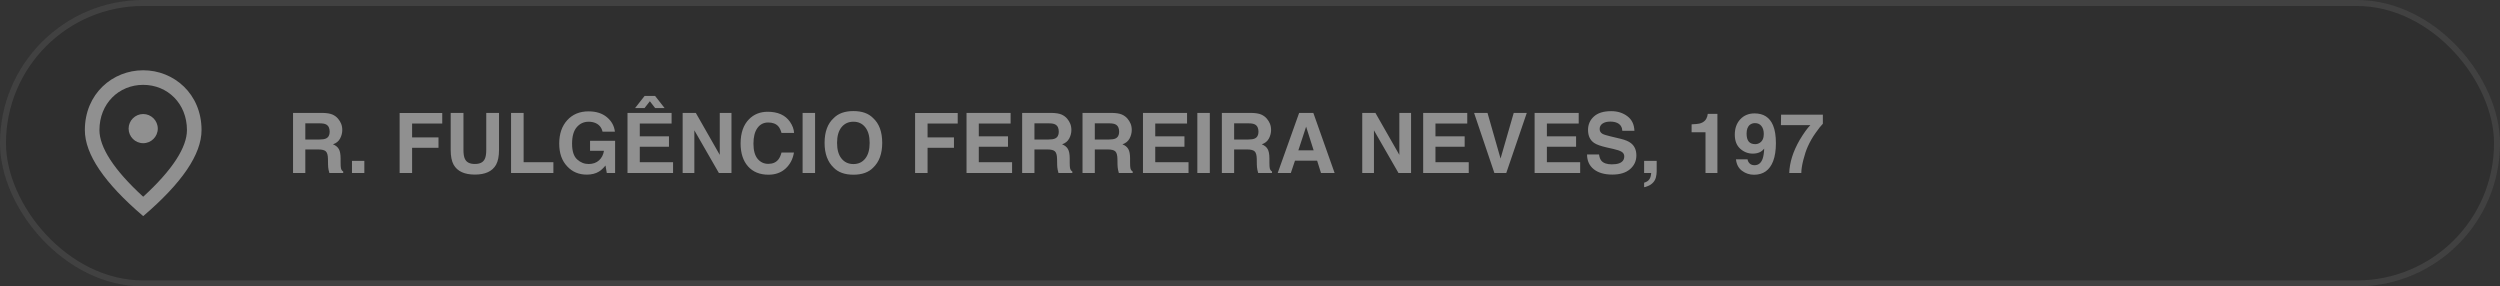
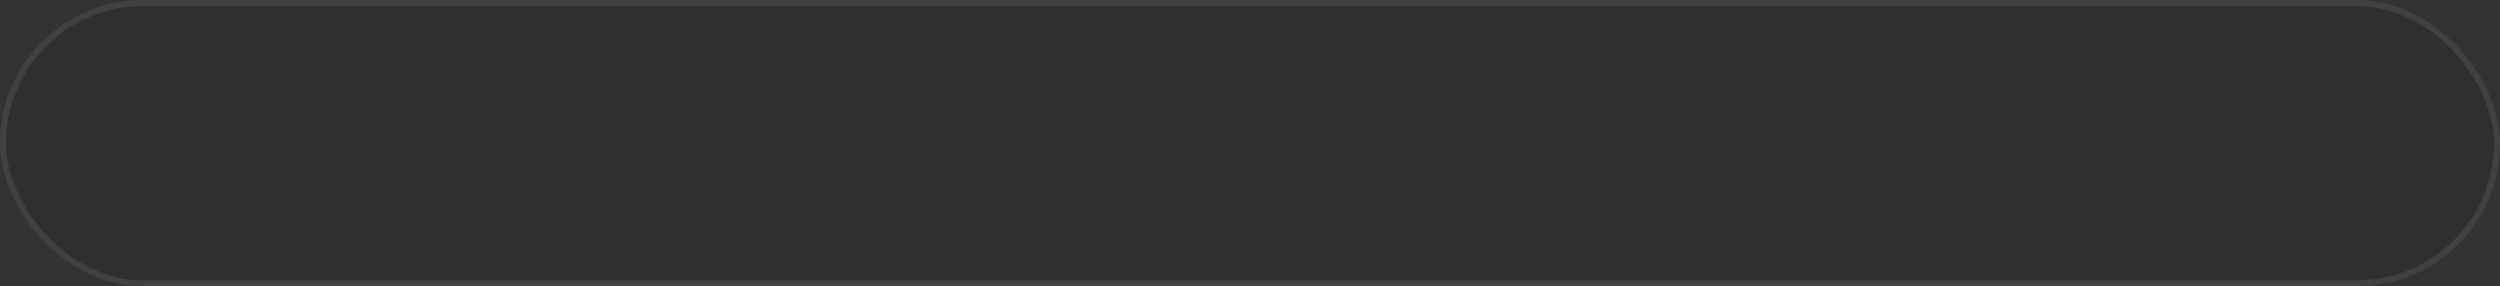
<svg xmlns="http://www.w3.org/2000/svg" width="419" height="48" viewBox="0 0 419 48" fill="none">
  <rect x="0" y="0" width="419" height="48" fill="#333333" stroke="none" />
  <rect width="419" height="48" rx="24" fill="#1E1E1E" fill-opacity="0.2" />
  <rect x="0.5" y="0.5" width="418" height="47" rx="23.5" stroke="#EDEEE7" stroke-opacity="0.1" />
  <g clip-path="url(#clip0_227_311)">
    <g clip-path="url(#clip1_227_311)">
-       <path d="M24 24C22.655 24 21.555 22.9 21.555 21.556C21.555 20.211 22.655 19.111 24 19.111C25.344 19.111 26.444 20.211 26.444 21.556C26.444 22.9 25.344 24 24 24ZM31.333 21.8C31.333 17.363 28.094 14.222 24 14.222C19.905 14.222 16.666 17.363 16.666 21.8C16.666 24.66 19.049 28.449 24 32.971C28.95 28.449 31.333 24.66 31.333 21.8ZM24 11.778C29.133 11.778 33.777 15.713 33.777 21.8C33.777 25.858 30.514 30.661 24 36.222C17.485 30.661 14.222 25.858 14.222 21.8C14.222 15.713 18.866 11.778 24 11.778Z" fill="#909090" />
-     </g>
+       </g>
  </g>
-   <path d="M51.172 20.674V23.381H53.558C54.032 23.381 54.387 23.326 54.624 23.217C55.043 23.025 55.253 22.647 55.253 22.082C55.253 21.471 55.05 21.061 54.645 20.852C54.417 20.733 54.075 20.674 53.619 20.674H51.172ZM54.057 18.924C54.763 18.938 55.305 19.024 55.684 19.184C56.066 19.343 56.39 19.578 56.654 19.888C56.873 20.143 57.046 20.425 57.174 20.735C57.301 21.045 57.365 21.398 57.365 21.795C57.365 22.273 57.245 22.745 57.003 23.21C56.761 23.67 56.363 23.996 55.807 24.188C56.272 24.374 56.6 24.641 56.791 24.987C56.987 25.329 57.085 25.853 57.085 26.56V27.236C57.085 27.697 57.103 28.009 57.14 28.173C57.194 28.433 57.322 28.624 57.523 28.747V29H55.205C55.141 28.777 55.096 28.597 55.068 28.46C55.014 28.177 54.984 27.888 54.98 27.592L54.966 26.655C54.957 26.013 54.838 25.584 54.61 25.37C54.387 25.156 53.965 25.049 53.346 25.049H51.172V29H49.114V18.924H54.057ZM58.992 26.963H61.063V29H58.992V26.963ZM66.977 18.938H74.12V20.708H69.068V23.025H73.491V24.775H69.068V29H66.977V18.938ZM75.535 18.924H77.675V25.117C77.675 25.81 77.757 26.316 77.921 26.635C78.176 27.2 78.732 27.482 79.589 27.482C80.441 27.482 80.995 27.2 81.25 26.635C81.414 26.316 81.496 25.81 81.496 25.117V18.924H83.636V25.117C83.636 26.188 83.469 27.022 83.137 27.619C82.517 28.713 81.334 29.26 79.589 29.26C77.843 29.26 76.659 28.713 76.034 27.619C75.701 27.022 75.535 26.188 75.535 25.117V18.924ZM85.652 18.924H87.758V27.189H92.748V29H85.652V18.924ZM100.985 22.068C100.826 21.38 100.436 20.899 99.816 20.626C99.47 20.476 99.085 20.4 98.661 20.4C97.85 20.4 97.182 20.708 96.658 21.323C96.139 21.934 95.879 22.855 95.879 24.085C95.879 25.325 96.162 26.202 96.727 26.717C97.292 27.232 97.934 27.489 98.654 27.489C99.361 27.489 99.939 27.287 100.391 26.881C100.842 26.471 101.12 25.935 101.225 25.274H98.894V23.593H103.091V29H101.696L101.484 27.742C101.079 28.221 100.714 28.558 100.391 28.754C99.835 29.096 99.151 29.267 98.34 29.267C97.005 29.267 95.911 28.804 95.059 27.879C94.17 26.949 93.726 25.678 93.726 24.064C93.726 22.433 94.174 21.125 95.072 20.141C95.97 19.156 97.157 18.664 98.634 18.664C99.914 18.664 100.942 18.99 101.717 19.642C102.496 20.289 102.943 21.098 103.057 22.068H100.985ZM112.559 20.708H107.227V22.848H112.121V24.598H107.227V27.189H112.805V29H105.169V18.924H112.559V20.708ZM111.39 18.117H109.804L108.915 16.969L108.02 18.117H106.434L108.04 16.073H109.79L111.39 18.117ZM114.411 18.924H116.619L120.632 25.958V18.924H122.594V29H120.488L116.373 21.843V29H114.411V18.924ZM124.125 24.044C124.125 22.285 124.597 20.929 125.54 19.977C126.36 19.147 127.404 18.732 128.671 18.732C130.366 18.732 131.606 19.288 132.39 20.4C132.823 21.025 133.055 21.651 133.087 22.28H130.981C130.845 21.797 130.669 21.433 130.455 21.186C130.072 20.749 129.505 20.53 128.753 20.53C127.987 20.53 127.383 20.84 126.941 21.46C126.499 22.075 126.278 22.948 126.278 24.078C126.278 25.208 126.511 26.056 126.976 26.621C127.445 27.182 128.04 27.462 128.76 27.462C129.498 27.462 130.061 27.22 130.448 26.737C130.662 26.477 130.84 26.088 130.981 25.568H133.066C132.884 26.667 132.417 27.56 131.665 28.248C130.918 28.936 129.958 29.28 128.787 29.28C127.338 29.28 126.199 28.815 125.369 27.886C124.54 26.951 124.125 25.671 124.125 24.044ZM136.607 29H134.516V18.924H136.607V29ZM143.033 27.496C143.867 27.496 144.528 27.189 145.016 26.573C145.508 25.958 145.754 25.083 145.754 23.948C145.754 22.818 145.508 21.945 145.016 21.33C144.528 20.71 143.867 20.4 143.033 20.4C142.199 20.4 141.534 20.708 141.037 21.323C140.54 21.939 140.292 22.814 140.292 23.948C140.292 25.083 140.54 25.958 141.037 26.573C141.534 27.189 142.199 27.496 143.033 27.496ZM147.859 23.948C147.859 25.758 147.351 27.143 146.335 28.105C145.574 28.888 144.473 29.28 143.033 29.28C141.593 29.28 140.493 28.888 139.731 28.105C138.711 27.143 138.2 25.758 138.2 23.948C138.2 22.102 138.711 20.717 139.731 19.792C140.493 19.008 141.593 18.616 143.033 18.616C144.473 18.616 145.574 19.008 146.335 19.792C147.351 20.717 147.859 22.102 147.859 23.948ZM153.369 18.938H160.513V20.708H155.461V23.025H159.884V24.775H155.461V29H153.369V18.938ZM169.379 20.708H164.047V22.848H168.941V24.598H164.047V27.189H169.625V29H161.989V18.924H169.379V20.708ZM173.371 20.674V23.381H175.757C176.231 23.381 176.586 23.326 176.823 23.217C177.243 23.025 177.452 22.647 177.452 22.082C177.452 21.471 177.249 21.061 176.844 20.852C176.616 20.733 176.274 20.674 175.818 20.674H173.371ZM176.256 18.924C176.962 18.938 177.505 19.024 177.883 19.184C178.266 19.343 178.589 19.578 178.854 19.888C179.072 20.143 179.245 20.425 179.373 20.735C179.501 21.045 179.564 21.398 179.564 21.795C179.564 22.273 179.444 22.745 179.202 23.21C178.961 23.67 178.562 23.996 178.006 24.188C178.471 24.374 178.799 24.641 178.99 24.987C179.186 25.329 179.284 25.853 179.284 26.56V27.236C179.284 27.697 179.302 28.009 179.339 28.173C179.394 28.433 179.521 28.624 179.722 28.747V29H177.404C177.34 28.777 177.295 28.597 177.268 28.46C177.213 28.177 177.183 27.888 177.179 27.592L177.165 26.655C177.156 26.013 177.037 25.584 176.81 25.37C176.586 25.156 176.165 25.049 175.545 25.049H173.371V29H171.313V18.924H176.256ZM183.488 20.674V23.381H185.874C186.348 23.381 186.703 23.326 186.94 23.217C187.36 23.025 187.569 22.647 187.569 22.082C187.569 21.471 187.367 21.061 186.961 20.852C186.733 20.733 186.391 20.674 185.936 20.674H183.488ZM186.373 18.924C187.079 18.938 187.622 19.024 188 19.184C188.383 19.343 188.706 19.578 188.971 19.888C189.189 20.143 189.363 20.425 189.49 20.735C189.618 21.045 189.682 21.398 189.682 21.795C189.682 22.273 189.561 22.745 189.319 23.21C189.078 23.67 188.679 23.996 188.123 24.188C188.588 24.374 188.916 24.641 189.107 24.987C189.303 25.329 189.401 25.853 189.401 26.56V27.236C189.401 27.697 189.42 28.009 189.456 28.173C189.511 28.433 189.638 28.624 189.839 28.747V29H187.521C187.458 28.777 187.412 28.597 187.385 28.46C187.33 28.177 187.3 27.888 187.296 27.592L187.282 26.655C187.273 26.013 187.155 25.584 186.927 25.37C186.703 25.156 186.282 25.049 185.662 25.049H183.488V29H181.431V18.924H186.373ZM198.951 20.708H193.619V22.848H198.514V24.598H193.619V27.189H199.197V29H191.562V18.924H198.951V20.708ZM202.766 29H200.674V18.924H202.766V29ZM206.84 20.674V23.381H209.226C209.7 23.381 210.055 23.326 210.292 23.217C210.711 23.025 210.921 22.647 210.921 22.082C210.921 21.471 210.718 21.061 210.312 20.852C210.085 20.733 209.743 20.674 209.287 20.674H206.84ZM209.725 18.924C210.431 18.938 210.973 19.024 211.352 19.184C211.734 19.343 212.058 19.578 212.322 19.888C212.541 20.143 212.714 20.425 212.842 20.735C212.969 21.045 213.033 21.398 213.033 21.795C213.033 22.273 212.912 22.745 212.671 23.21C212.429 23.67 212.031 23.996 211.475 24.188C211.939 24.374 212.268 24.641 212.459 24.987C212.655 25.329 212.753 25.853 212.753 26.56V27.236C212.753 27.697 212.771 28.009 212.808 28.173C212.862 28.433 212.99 28.624 213.19 28.747V29H210.873C210.809 28.777 210.764 28.597 210.736 28.46C210.682 28.177 210.652 27.888 210.647 27.592L210.634 26.655C210.625 26.013 210.506 25.584 210.278 25.37C210.055 25.156 209.633 25.049 209.014 25.049H206.84V29H204.782V18.924H209.725ZM217.606 25.192H220.163L218.905 21.227L217.606 25.192ZM217.736 18.924H220.115L223.684 29H221.4L220.751 26.929H217.039L216.342 29H214.141L217.736 18.924ZM228.312 18.924H230.52L234.532 25.958V18.924H236.494V29H234.389L230.273 21.843V29H228.312V18.924ZM245.914 20.708H240.582V22.848H245.477V24.598H240.582V27.189H246.16V29H238.524V18.924H245.914V20.708ZM253.7 18.924H255.888L252.449 29H250.46L247.056 18.924H249.305L251.492 26.573L253.7 18.924ZM264.59 20.708H259.258V22.848H264.152V24.598H259.258V27.189H264.836V29H257.2V18.924H264.59V20.708ZM268.001 25.89C268.065 26.35 268.19 26.694 268.377 26.922C268.719 27.337 269.304 27.544 270.134 27.544C270.631 27.544 271.034 27.489 271.344 27.38C271.932 27.17 272.226 26.781 272.226 26.211C272.226 25.878 272.08 25.621 271.788 25.439C271.496 25.261 271.038 25.104 270.414 24.967L269.348 24.727C268.299 24.491 267.575 24.233 267.174 23.955C266.495 23.49 266.155 22.763 266.155 21.774C266.155 20.872 266.483 20.122 267.14 19.525C267.796 18.928 268.76 18.63 270.031 18.63C271.093 18.63 271.998 18.912 272.745 19.477C273.497 20.038 273.891 20.854 273.928 21.925H271.904C271.868 21.319 271.604 20.888 271.111 20.633C270.783 20.464 270.375 20.38 269.888 20.38C269.345 20.38 268.912 20.489 268.589 20.708C268.265 20.927 268.104 21.232 268.104 21.624C268.104 21.984 268.263 22.253 268.582 22.431C268.787 22.549 269.225 22.688 269.895 22.848L271.631 23.265C272.392 23.447 272.966 23.691 273.354 23.996C273.955 24.47 274.256 25.156 274.256 26.054C274.256 26.974 273.903 27.74 273.196 28.351C272.494 28.957 271.501 29.26 270.216 29.26C268.903 29.26 267.871 28.961 267.119 28.364C266.367 27.763 265.991 26.938 265.991 25.89H268.001ZM275.555 30.62C275.947 30.511 276.234 30.328 276.416 30.073C276.603 29.818 276.71 29.46 276.737 29H275.555V26.963H277.66V28.727C277.66 29.037 277.619 29.36 277.537 29.697C277.455 30.035 277.302 30.326 277.079 30.572C276.838 30.837 276.553 31.035 276.225 31.167C275.901 31.304 275.678 31.372 275.555 31.372V30.62ZM283.512 22.164V20.838C284.127 20.811 284.558 20.77 284.804 20.715C285.196 20.628 285.515 20.455 285.761 20.195C285.929 20.018 286.057 19.781 286.144 19.484C286.194 19.307 286.219 19.174 286.219 19.088H287.839V29H285.843V22.164H283.512ZM290.751 22.574C290.751 21.512 291.056 20.653 291.667 19.997C292.282 19.336 293.08 19.006 294.06 19.006C295.568 19.006 296.603 19.674 297.163 21.009C297.482 21.765 297.642 22.761 297.642 23.996C297.642 25.195 297.489 26.195 297.184 26.997C296.6 28.524 295.529 29.287 293.971 29.287C293.228 29.287 292.56 29.068 291.968 28.631C291.375 28.189 291.036 27.546 290.949 26.703H292.891C292.936 26.995 293.059 27.232 293.26 27.414C293.46 27.596 293.727 27.688 294.06 27.688C294.702 27.688 295.153 27.332 295.413 26.621C295.554 26.229 295.643 25.657 295.68 24.905C295.502 25.129 295.313 25.299 295.112 25.418C294.748 25.637 294.299 25.746 293.766 25.746C292.977 25.746 292.278 25.475 291.667 24.933C291.056 24.386 290.751 23.6 290.751 22.574ZM294.189 24.16C294.458 24.16 294.711 24.083 294.948 23.928C295.39 23.645 295.611 23.155 295.611 22.458C295.611 21.898 295.479 21.453 295.215 21.125C294.955 20.797 294.597 20.633 294.142 20.633C293.809 20.633 293.524 20.726 293.287 20.913C292.913 21.205 292.727 21.699 292.727 22.396C292.727 22.984 292.845 23.426 293.082 23.723C293.324 24.014 293.693 24.16 294.189 24.16ZM305.51 20.742C305.218 21.029 304.812 21.542 304.293 22.28C303.773 23.014 303.338 23.773 302.987 24.557C302.709 25.172 302.459 25.924 302.235 26.812C302.012 27.701 301.9 28.43 301.9 29H299.877C299.936 27.223 300.52 25.375 301.627 23.456C302.342 22.267 302.942 21.437 303.425 20.968H298.482L298.51 19.218H305.51V20.742Z" fill="#909090" />
  <defs>
    <clipPath id="clip0_227_311">
-       <rect width="32" height="32" fill="white" transform="translate(8 8)" />
-     </clipPath>
+       </clipPath>
    <clipPath id="clip1_227_311">
-       <rect width="29.333" height="29.333" fill="white" transform="translate(9.333 9.333)" />
-     </clipPath>
+       </clipPath>
  </defs>
</svg>